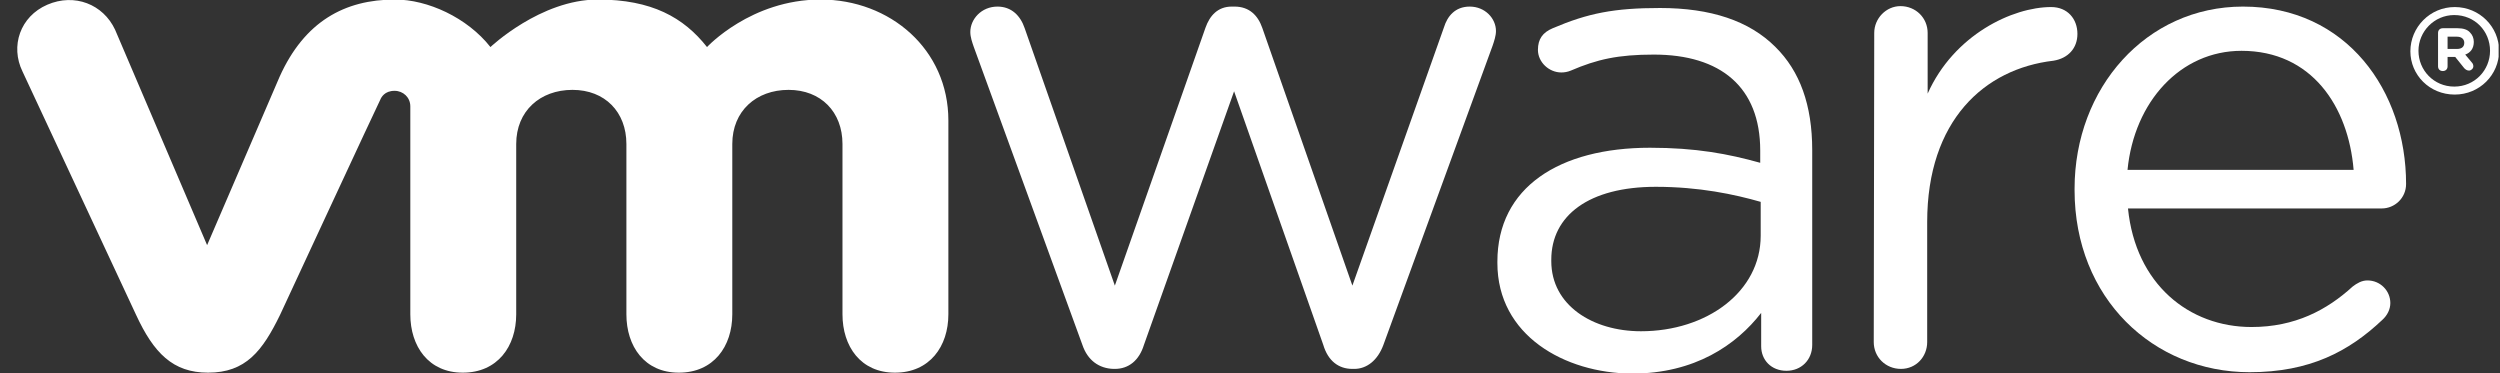
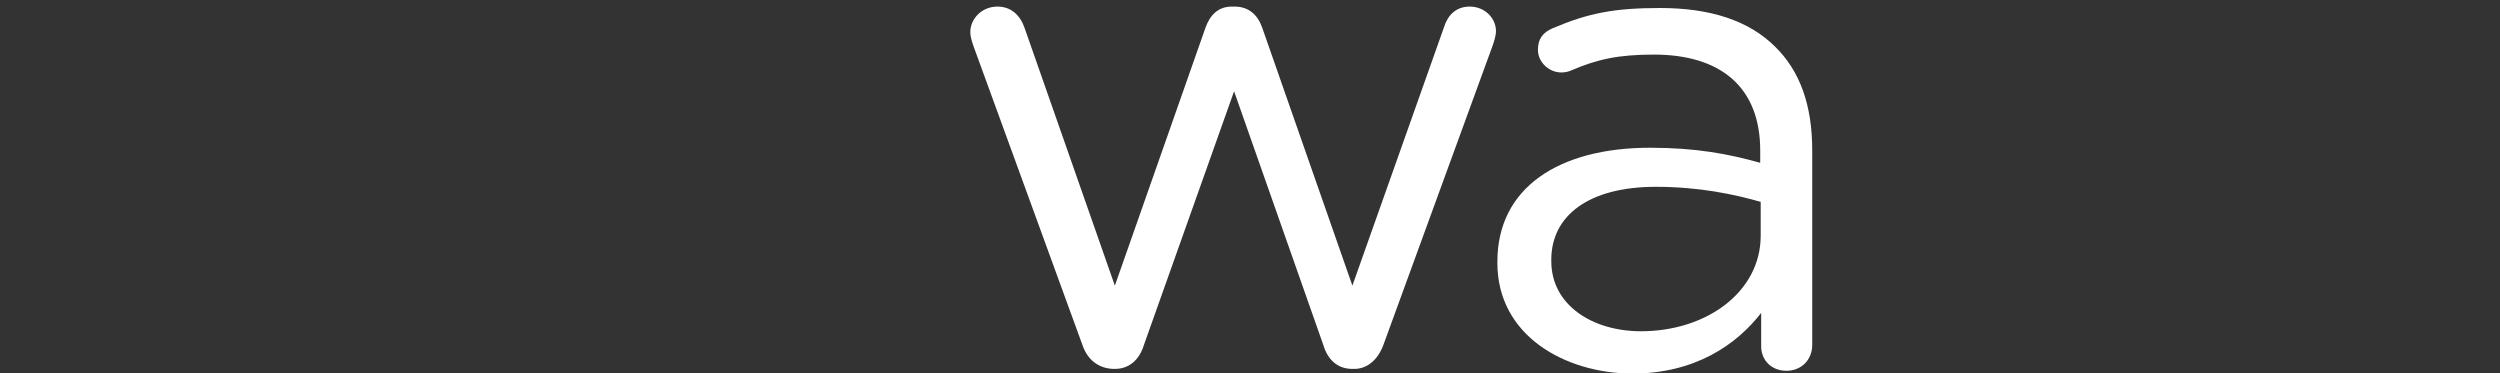
<svg xmlns="http://www.w3.org/2000/svg" width="134" height="20" viewBox="0 0 134 20" fill="none">
  <rect x="0" y="0" width="134" height="20" fill="#333333" stroke="none" />
  <g clip-path="url(#clip0_51_209)">
    <path d="M58.017 18.487L52.188 2.497C52.111 2.27 52.009 1.992 52.009 1.715C52.009 1.034 52.597 0.353 53.466 0.353C54.208 0.353 54.693 0.832 54.923 1.513L59.756 15.309L64.613 1.488C64.844 0.832 65.278 0.353 66.02 0.353H66.173C66.966 0.353 67.426 0.832 67.656 1.488L72.488 15.309L77.397 1.463C77.576 0.883 77.985 0.353 78.778 0.353C79.596 0.353 80.184 0.984 80.184 1.665C80.184 1.917 80.082 2.219 80.005 2.446L74.15 18.487C73.843 19.319 73.255 19.773 72.59 19.773H72.488C71.747 19.773 71.184 19.344 70.928 18.487L66.147 4.893L61.315 18.487C61.059 19.319 60.497 19.773 59.756 19.773H59.679C58.912 19.748 58.298 19.319 58.017 18.487Z" fill="white" />
-     <path d="M100.459 1.765C100.459 0.984 101.098 0.328 101.865 0.328C102.683 0.328 103.322 0.958 103.322 1.765V5.019C104.728 1.866 107.873 0.378 109.944 0.378C110.813 0.378 111.35 1.009 111.35 1.816C111.35 2.598 110.839 3.127 110.072 3.253C106.365 3.682 103.297 6.456 103.297 11.904V18.335C103.297 19.117 102.709 19.773 101.89 19.773C101.072 19.773 100.433 19.142 100.433 18.335L100.459 1.765Z" fill="white" />
-     <path d="M120.58 19.95C115.415 19.95 111.197 15.99 111.197 10.189V10.114C111.197 4.716 115.032 0.353 120.222 0.353C125.796 0.353 128.966 4.893 128.966 9.861C128.966 10.618 128.352 11.173 127.662 11.173H114.06C114.469 15.233 117.333 17.528 120.682 17.528C123.009 17.528 124.722 16.62 126.102 15.359C126.332 15.183 126.588 15.031 126.895 15.031C127.585 15.031 128.122 15.586 128.122 16.242C128.122 16.57 127.969 16.898 127.688 17.15C125.898 18.84 123.801 19.95 120.58 19.95ZM126.154 9.105C125.872 5.7 123.904 2.724 120.145 2.724C116.873 2.724 114.393 5.448 114.035 9.105H126.154Z" fill="white" />
    <path d="M80.26 14.098V14.023C80.26 10.038 83.584 7.919 88.442 7.919C90.896 7.919 92.635 8.247 94.348 8.726V8.071C94.348 4.666 92.226 2.926 88.646 2.926C86.729 2.926 85.604 3.178 84.198 3.783C84.019 3.859 83.84 3.884 83.686 3.884C83.022 3.884 82.433 3.329 82.433 2.673C82.433 2.093 82.689 1.74 83.226 1.513C85.118 0.706 86.524 0.429 88.979 0.429C91.689 0.429 93.76 1.11 95.166 2.522C96.47 3.808 97.135 5.624 97.135 8.045V18.487C97.135 19.294 96.546 19.874 95.754 19.874C94.936 19.874 94.399 19.294 94.399 18.562V16.772C93.069 18.487 90.845 20.025 87.47 20.025C83.865 20 80.26 17.982 80.26 14.098ZM94.373 12.636V10.82C92.967 10.416 91.075 10.013 88.749 10.013C85.169 10.013 83.149 11.551 83.149 13.922V13.998C83.149 16.368 85.374 17.755 87.956 17.755C91.484 17.755 94.373 15.637 94.373 12.636Z" fill="white" />
-     <path d="M6.167 1.589C5.528 0.227 3.994 -0.378 2.536 0.252C1.079 0.883 0.542 2.472 1.207 3.834L7.292 16.873C8.238 18.916 9.261 19.975 11.152 19.975C13.172 19.975 14.067 18.815 15.013 16.873C15.013 16.873 20.305 5.473 20.382 5.347C20.433 5.221 20.612 4.868 21.149 4.868C21.609 4.868 21.993 5.221 21.993 5.7V16.847C21.993 18.562 22.965 19.975 24.805 19.975C26.672 19.975 27.669 18.562 27.669 16.847V7.718C27.669 5.952 28.947 4.817 30.686 4.817C32.424 4.817 33.575 6.003 33.575 7.718V16.847C33.575 18.562 34.546 19.975 36.387 19.975C38.254 19.975 39.251 18.562 39.251 16.847V7.718C39.251 5.952 40.529 4.817 42.268 4.817C44.006 4.817 45.157 6.003 45.157 7.718V16.847C45.157 18.562 46.128 19.975 47.969 19.975C49.836 19.975 50.833 18.562 50.833 16.847V6.457C50.833 2.648 47.713 -0.025 43.981 -0.025C40.248 -0.025 37.896 2.522 37.896 2.522C36.643 0.933 34.93 -0.025 32.041 -0.025C28.973 -0.025 26.288 2.522 26.288 2.522C25.035 0.933 22.913 -0.025 21.175 -0.025C18.465 -0.025 16.317 1.16 14.988 4.111L11.101 13.14L6.167 1.589Z" fill="white" />
-     <path d="M129.196 2.749C129.196 1.463 130.244 0.378 131.574 0.378C132.903 0.378 133.951 1.438 133.951 2.724C133.951 4.01 132.903 5.069 131.574 5.069C130.218 5.069 129.196 4.01 129.196 2.749ZM133.466 2.724C133.466 1.665 132.647 0.807 131.548 0.807C130.474 0.807 129.63 1.69 129.63 2.724C129.63 3.758 130.449 4.641 131.548 4.641C132.647 4.641 133.466 3.758 133.466 2.724Z" fill="white" />
-     <path d="M130.679 1.765C130.679 1.614 130.781 1.513 130.934 1.513H131.727C132.034 1.513 132.264 1.589 132.392 1.74C132.52 1.866 132.596 2.043 132.596 2.245C132.596 2.598 132.417 2.825 132.136 2.926L132.494 3.354C132.545 3.405 132.571 3.48 132.571 3.556C132.571 3.682 132.443 3.783 132.341 3.783C132.238 3.783 132.162 3.733 132.085 3.657L131.599 3.052H131.19V3.556C131.19 3.707 131.088 3.808 130.934 3.808C130.781 3.808 130.679 3.707 130.679 3.556V1.765ZM131.701 2.623C131.957 2.623 132.085 2.497 132.085 2.295C132.085 2.093 131.931 1.967 131.701 1.967H131.19V2.623H131.701Z" fill="white" />
  </g>
  <defs>
    <clipPath id="clip0_51_209">
      <rect width="133" height="20" fill="white" transform="translate(0.926)" />
    </clipPath>
  </defs>
</svg>